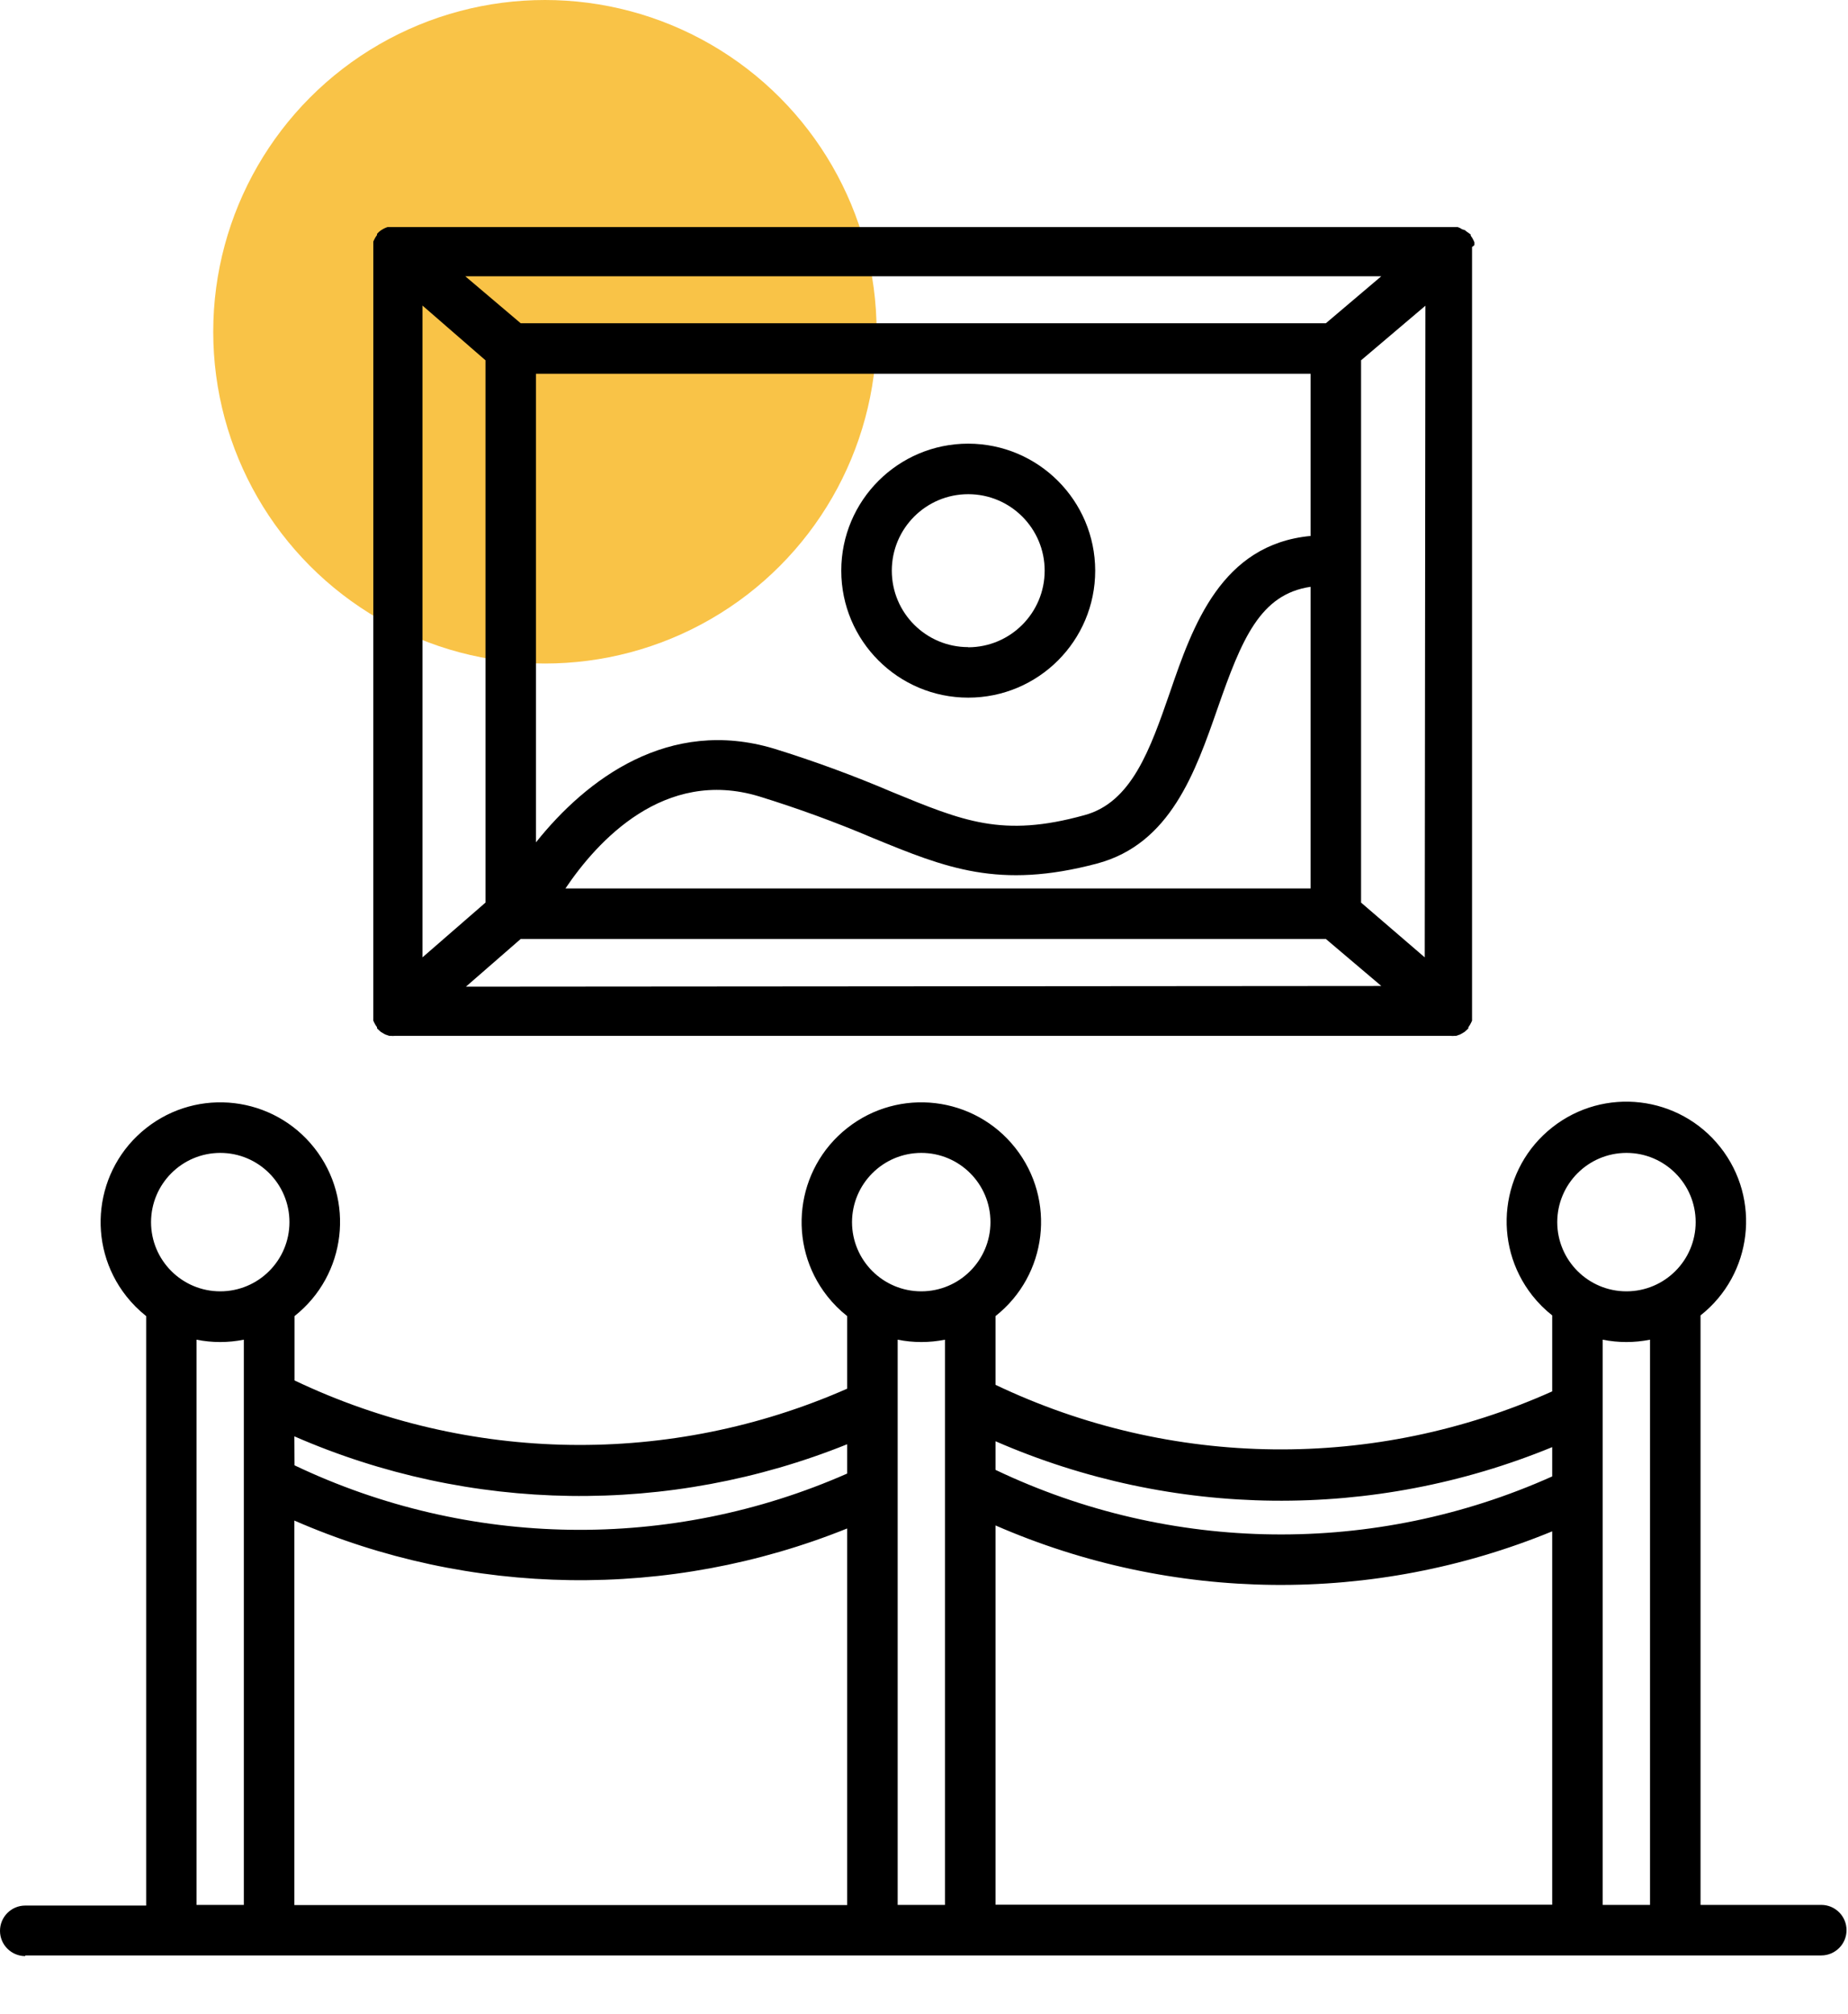
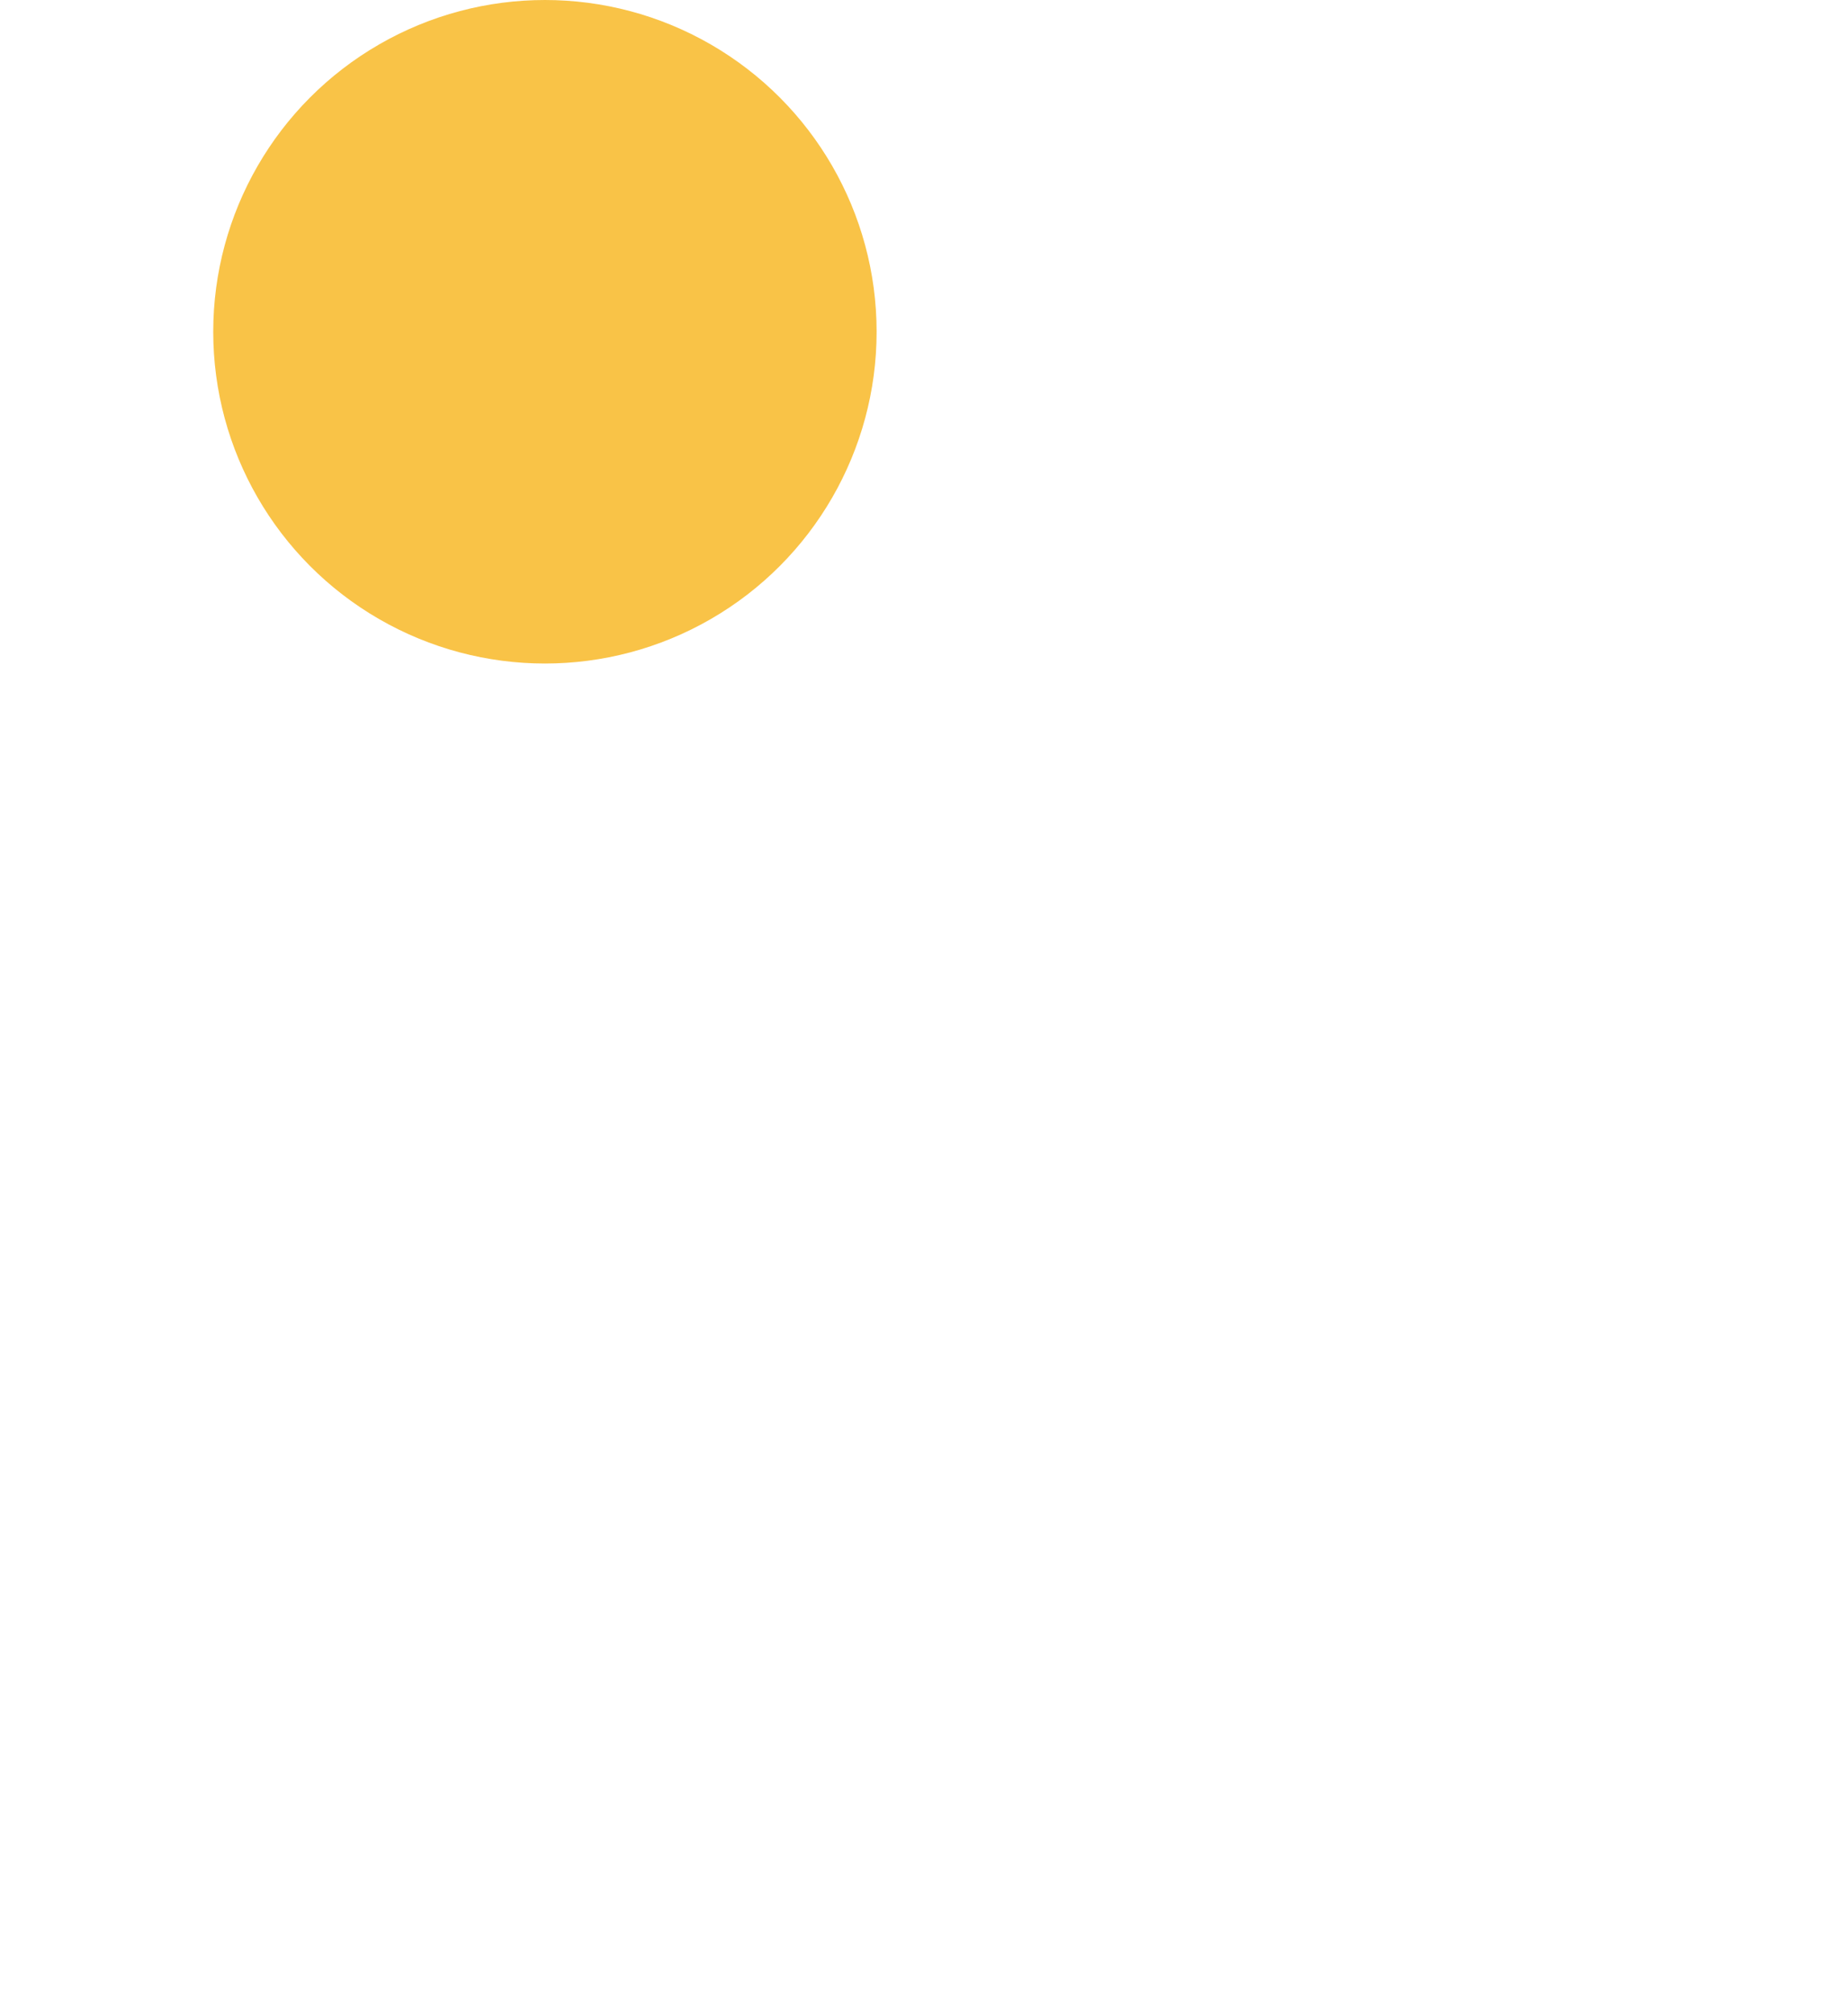
<svg xmlns="http://www.w3.org/2000/svg" width="78" height="85" viewBox="0 0 78 85" fill="none">
  <circle cx="23" cy="14" r="14" fill="#F9C347" />
-   <path d="M62.231 10.328C62.233 10.293 62.233 10.257 62.231 10.222L62.189 10.13L62.139 10.037L62.075 9.945V9.895L61.905 9.774L61.826 9.71L61.713 9.675L61.628 9.625L61.528 9.582H16.354L16.247 9.625L16.163 9.668L16.07 9.725L15.992 9.788L15.914 9.867V9.916L15.85 10.009L15.8 10.101L15.757 10.193C15.755 10.229 15.755 10.264 15.757 10.3C15.757 10.3 15.757 10.364 15.757 10.392C15.755 10.43 15.755 10.468 15.757 10.506C15.757 10.506 15.757 10.506 15.757 10.563V42.702C15.757 42.702 15.757 42.702 15.757 42.759C15.755 42.797 15.755 42.835 15.757 42.872C15.757 42.872 15.757 42.937 15.757 42.965C15.755 43.001 15.755 43.036 15.757 43.072L15.8 43.164L15.85 43.256L15.914 43.349V43.398L16.013 43.491L16.077 43.548L16.198 43.619L16.262 43.654L16.425 43.711H16.468C16.541 43.719 16.615 43.719 16.688 43.711H61.201C61.275 43.719 61.348 43.719 61.421 43.711H61.464L61.628 43.654L61.691 43.619L61.812 43.548L61.876 43.491L61.976 43.398V43.349L62.039 43.256L62.089 43.164L62.132 43.072C62.134 43.036 62.134 43.001 62.132 42.965C62.132 42.965 62.132 42.901 62.132 42.872C62.134 42.835 62.134 42.797 62.132 42.759C62.132 42.759 62.132 42.759 62.132 42.702V10.591C62.132 10.591 62.132 10.591 62.132 10.535C62.134 10.497 62.134 10.459 62.132 10.421C62.132 10.421 62.239 10.357 62.231 10.328ZM58.301 11.658L55.963 13.64H21.976L19.638 11.658H58.301ZM60.135 40.4L57.448 38.089V15.204L60.163 12.901L60.135 40.4ZM49.382 29.212C48.55 31.608 47.768 33.868 45.764 34.401C42.303 35.36 40.647 34.649 37.648 33.42C36.022 32.726 34.361 32.116 32.673 31.593C28.23 30.257 24.755 32.873 22.623 35.545V15.773H55.316V22.617C51.549 22.972 50.341 26.412 49.382 29.212ZM55.316 24.763V37.492H23.866C25.21 35.495 28.031 32.396 32.033 33.605C33.663 34.107 35.267 34.693 36.837 35.36C39.922 36.625 42.154 37.542 46.304 36.441C49.403 35.616 50.455 32.574 51.393 29.887C52.409 26.974 53.184 25.076 55.316 24.763ZM17.832 40.4V12.894L20.491 15.204V38.089L17.832 40.4ZM19.666 41.636L21.976 39.625H55.963L58.302 41.607L19.666 41.636Z" fill="black" />
-   <path d="M1.066 82.517H76.872C77.461 82.517 77.938 82.039 77.938 81.451C77.938 80.862 77.461 80.385 76.872 80.385H71.776V55.509C73.967 53.78 74.341 50.602 72.612 48.412C70.883 46.221 67.705 45.847 65.515 47.576C63.324 49.305 62.95 52.483 64.679 54.674C64.924 54.984 65.204 55.264 65.515 55.509V58.715C58.021 62.074 49.43 61.973 42.018 58.438V55.538C44.209 53.809 44.584 50.631 42.854 48.441C41.125 46.25 37.947 45.875 35.757 47.605C33.566 49.334 33.192 52.511 34.921 54.702C35.166 55.012 35.447 55.292 35.757 55.538V58.601C28.302 61.885 19.785 61.758 12.431 58.253V55.538C14.621 53.809 14.996 50.631 13.267 48.441C11.537 46.25 8.36 45.875 6.169 47.605C3.979 49.334 3.605 52.511 5.334 54.702C5.579 55.012 5.859 55.292 6.169 55.538V80.413H1.066C0.478 80.413 0 80.891 0 81.48C0 82.068 0.478 82.545 1.066 82.545V82.517ZM8.294 80.385V56.533C8.953 56.666 9.632 56.666 10.291 56.533V80.385H8.294ZM37.889 80.385V56.533C38.547 56.666 39.227 56.666 39.886 56.533V80.385H37.889ZM67.647 80.385V56.533C68.306 56.666 68.985 56.666 69.644 56.533V80.385H67.647ZM68.649 48.651C70.262 48.651 71.57 49.959 71.57 51.572C71.57 53.185 70.262 54.493 68.649 54.493C67.036 54.493 65.728 53.185 65.728 51.572C65.731 49.963 67.033 48.658 68.642 48.651H68.649ZM42.018 60.819C49.494 64.077 57.972 64.168 65.515 61.067V62.304C58.021 65.663 49.43 65.562 42.018 62.027V60.819ZM42.018 64.372C49.494 67.631 57.972 67.721 65.515 64.621V80.378H42.018V64.372ZM38.884 48.651C40.497 48.651 41.805 49.959 41.805 51.572C41.805 53.185 40.497 54.493 38.884 54.493C37.271 54.493 35.962 53.185 35.962 51.572C35.966 49.96 37.272 48.654 38.884 48.651ZM12.424 60.612C19.841 63.849 28.249 63.969 35.757 60.946V62.183C28.301 65.467 19.784 65.34 12.43 61.835L12.424 60.612ZM12.424 64.166C19.841 67.403 28.249 67.523 35.757 64.5V80.392H12.424V64.166ZM9.296 48.651C10.91 48.651 12.217 49.959 12.217 51.572C12.217 53.185 10.91 54.493 9.296 54.493C7.683 54.493 6.375 53.185 6.375 51.572C6.379 49.96 7.684 48.654 9.296 48.651Z" fill="black" />
-   <path d="M40.867 18.722C37.908 18.722 35.508 21.122 35.508 24.081C35.508 27.041 37.908 29.44 40.867 29.44C43.826 29.44 46.226 27.041 46.226 24.081C46.221 21.123 43.825 18.726 40.867 18.722ZM40.867 27.308C39.085 27.308 37.641 25.863 37.641 24.081C37.641 22.299 39.085 20.854 40.867 20.854C42.649 20.854 44.093 22.299 44.093 24.081C44.093 25.864 42.65 27.311 40.867 27.315V27.308Z" fill="black" />
</svg>